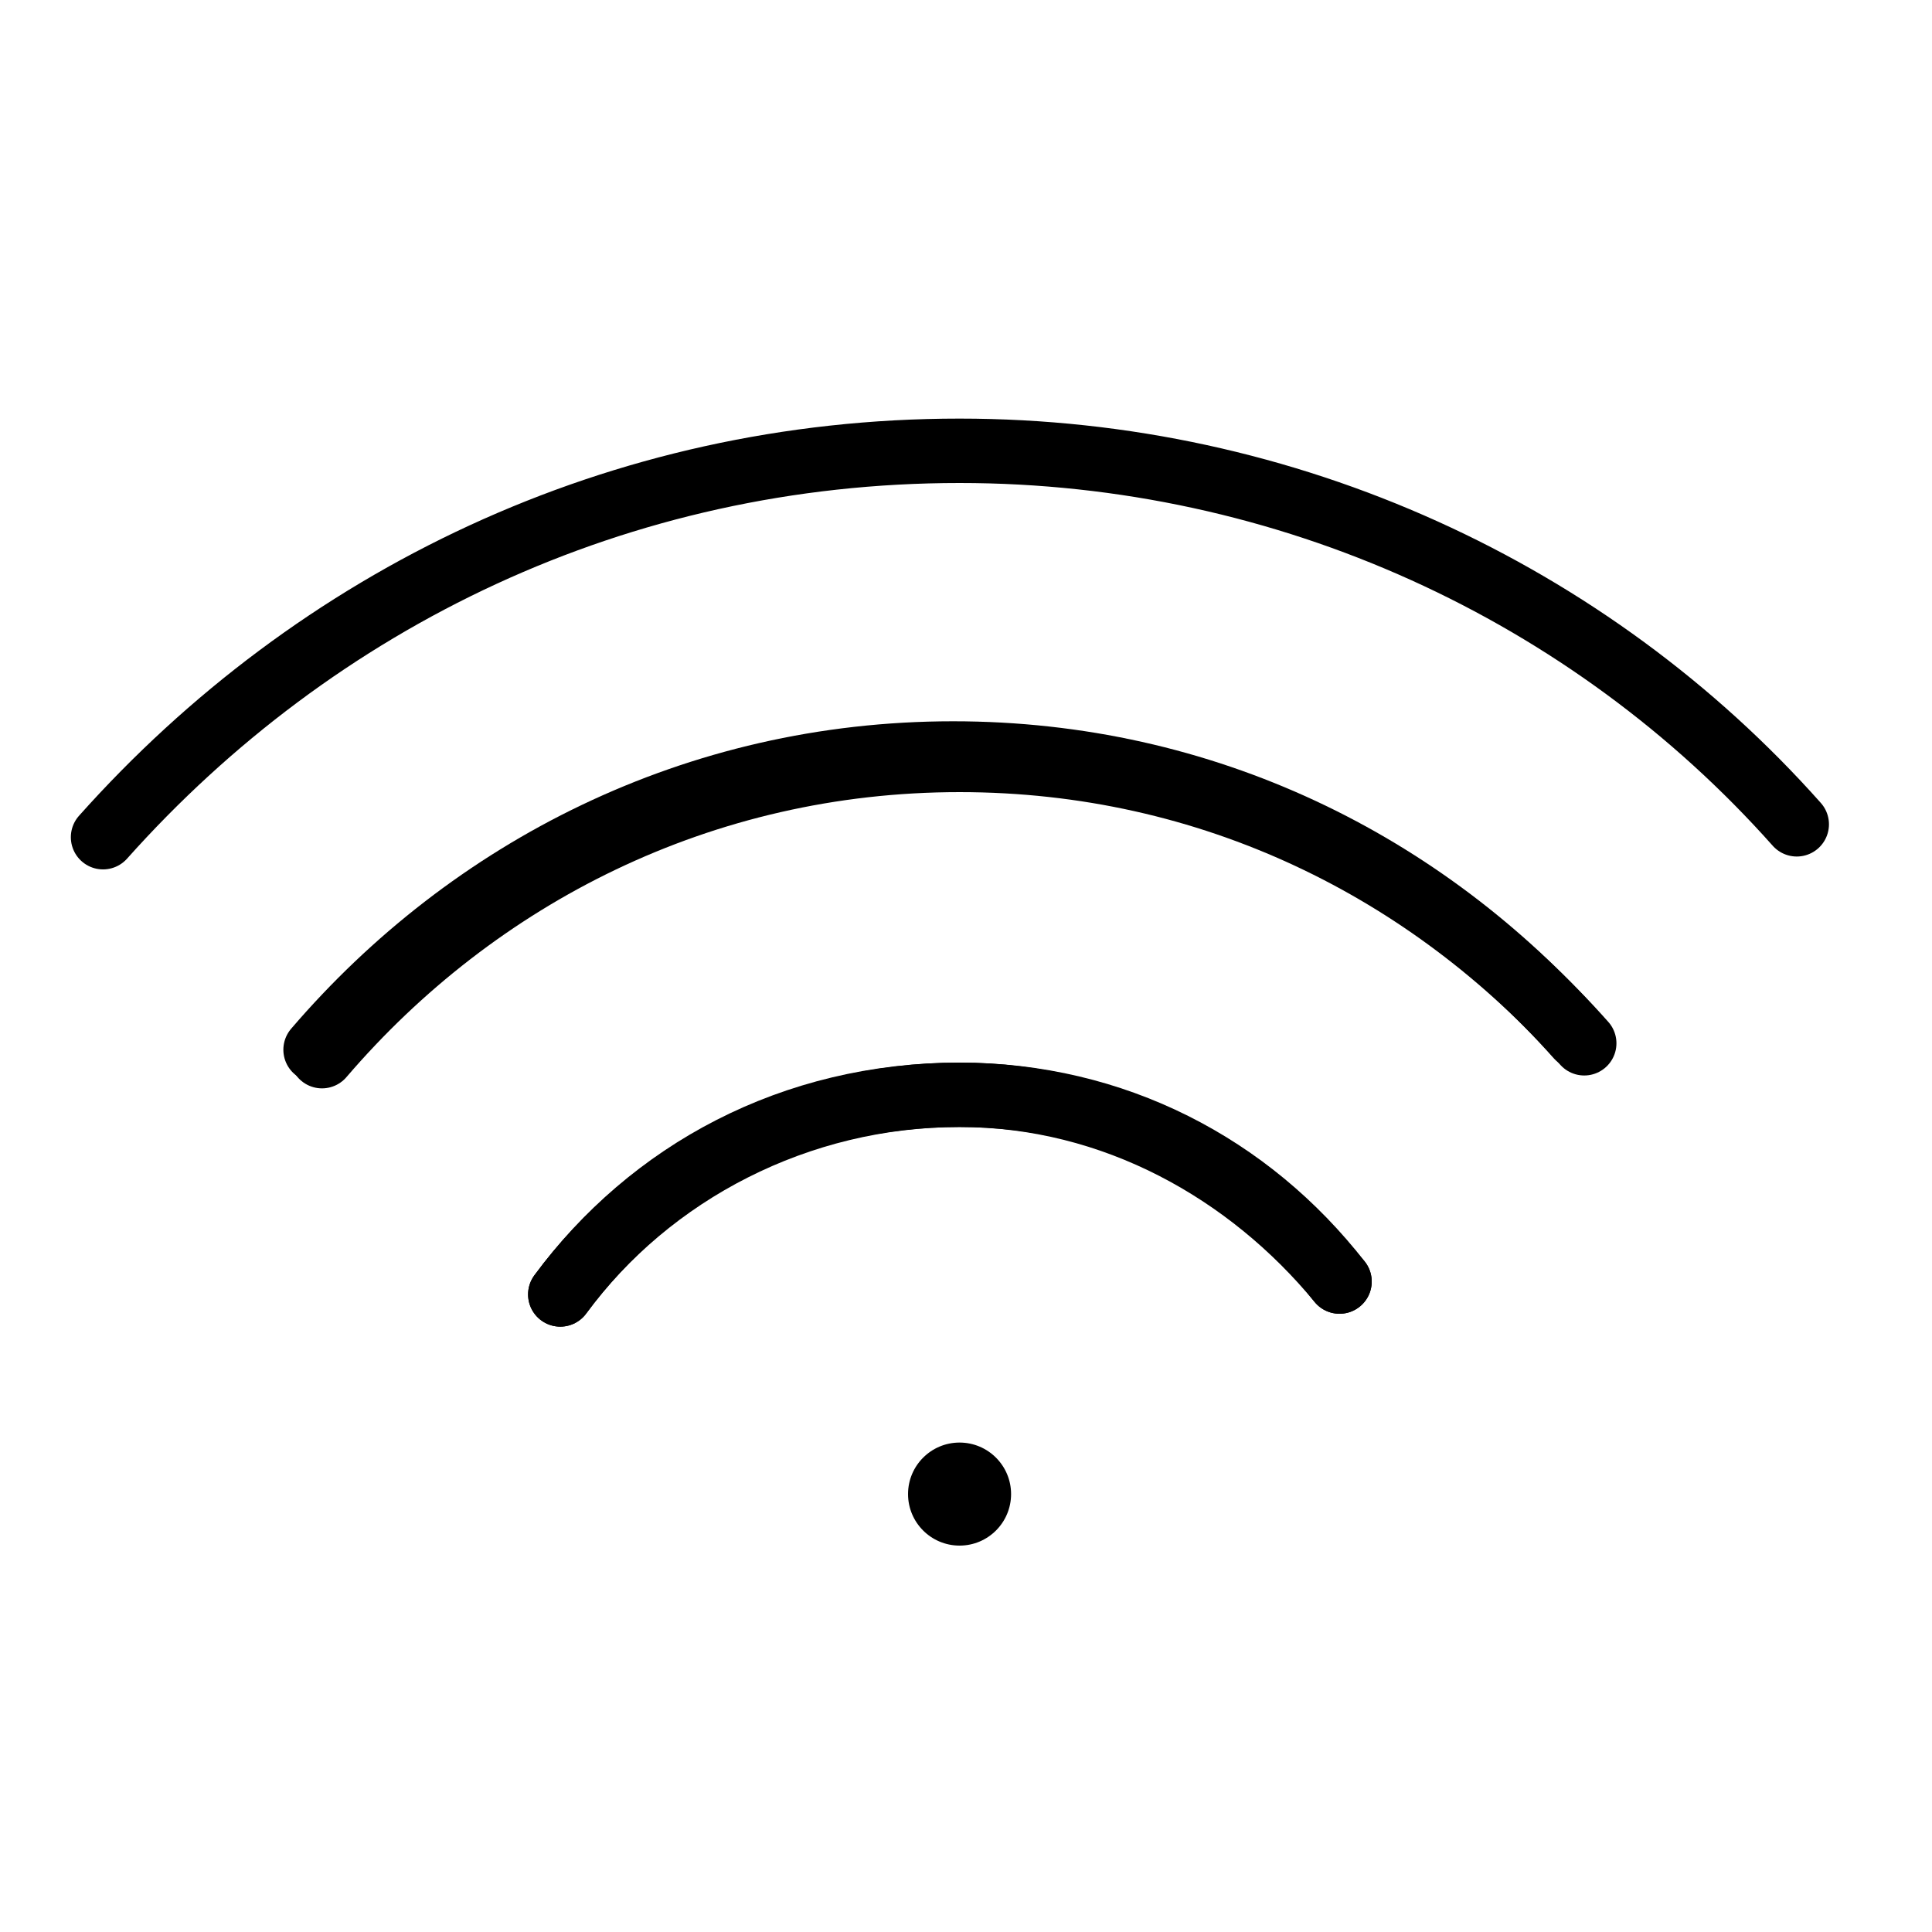
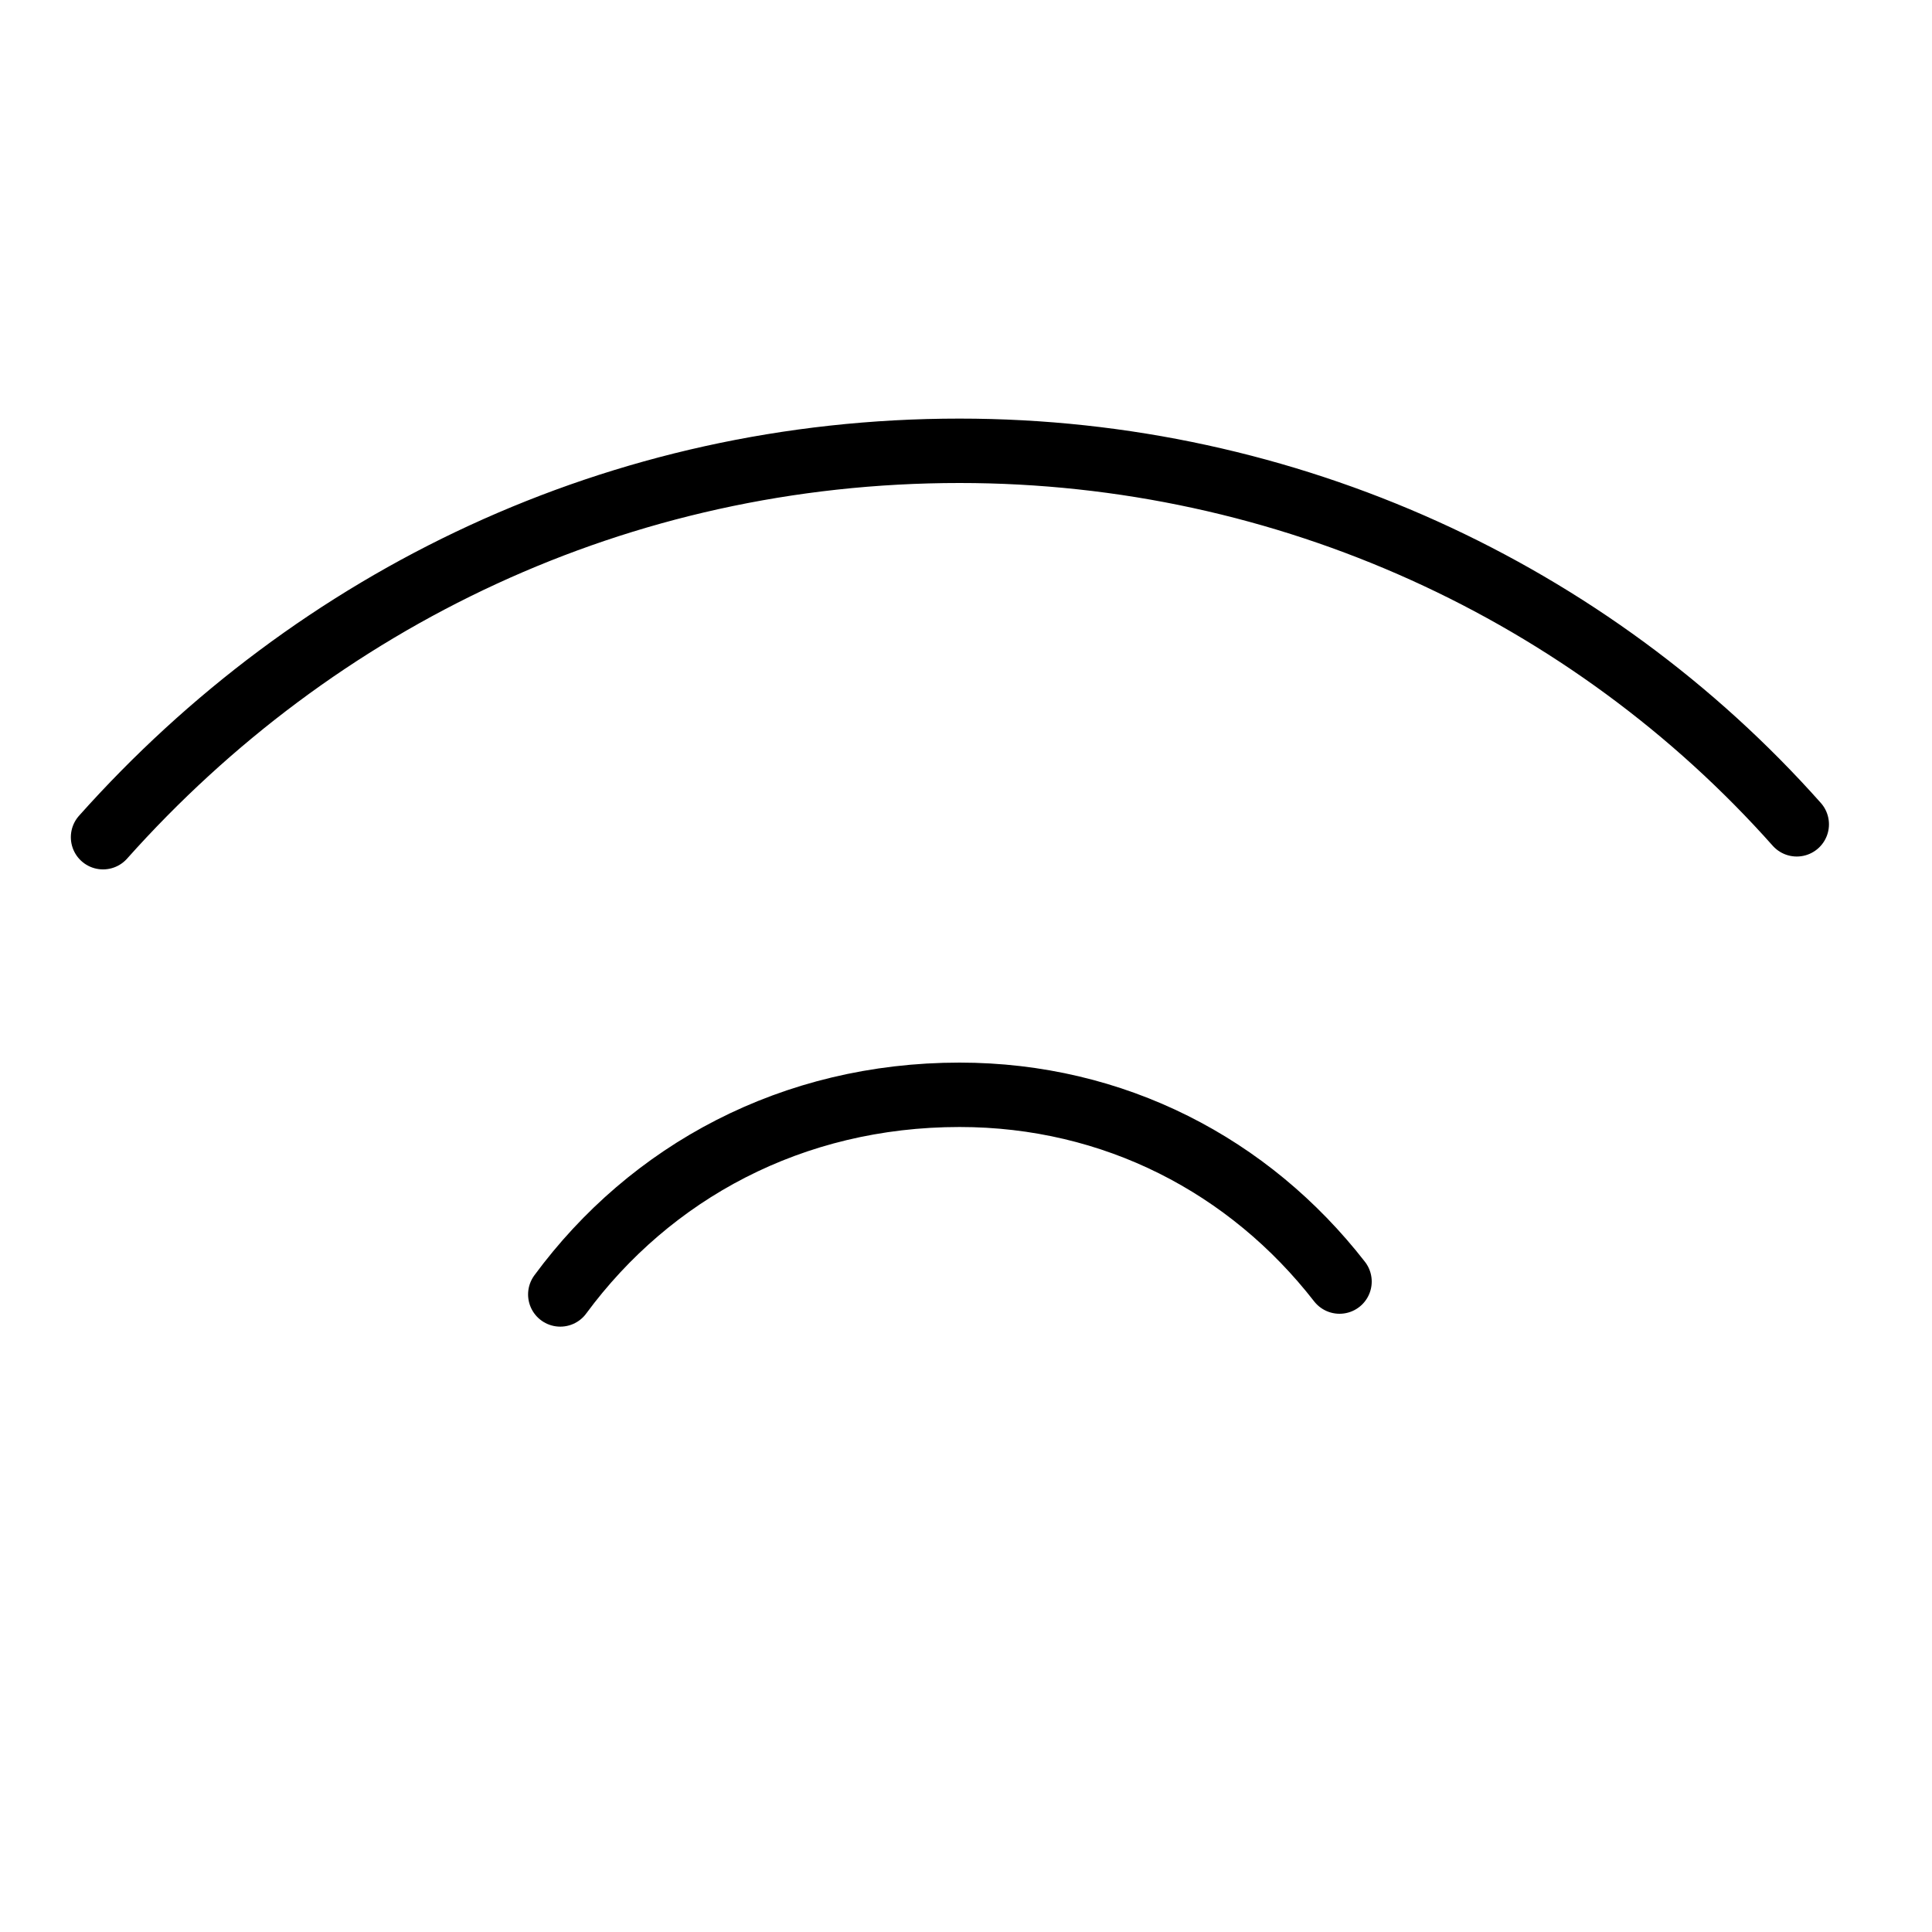
<svg xmlns="http://www.w3.org/2000/svg" id="Layer_1" x="0px" y="0px" viewBox="0 0 30 30" style="enable-background:new 0 0 30 30;" xml:space="preserve">
  <style type="text/css"> .st0{fill:none;stroke:#000000;stroke-linecap:round;stroke-linejoin:round;stroke-miterlimit:10;} </style>
  <g>
    <path class="st0" d="M27.9,12.8C24.7,9.2,20,7,14.9,7c-5.3,0-10,2.3-13.3,6" />
-     <path class="st0" d="M5,16.4c2.4-2.8,5.9-4.6,9.9-4.6c3.9,0,7.3,1.7,9.7,4.4" />
-     <path class="st0" d="M24.5,16.1c-2.4-2.7-5.8-4.4-9.7-4.4c-4,0-7.5,1.8-9.9,4.6" />
    <path class="st0" d="M8.7,20.1c1.4-1.9,3.6-3.1,6.2-3.1c2.4,0,4.5,1.1,5.9,2.9" />
-     <path class="st0" d="M20.8,19.9c-1.4-1.7-3.5-2.9-5.9-2.9c-2.5,0-4.8,1.2-6.2,3.1" />
  </g>
-   <circle cx="14.9" cy="23.2" r="0.8" />
</svg>